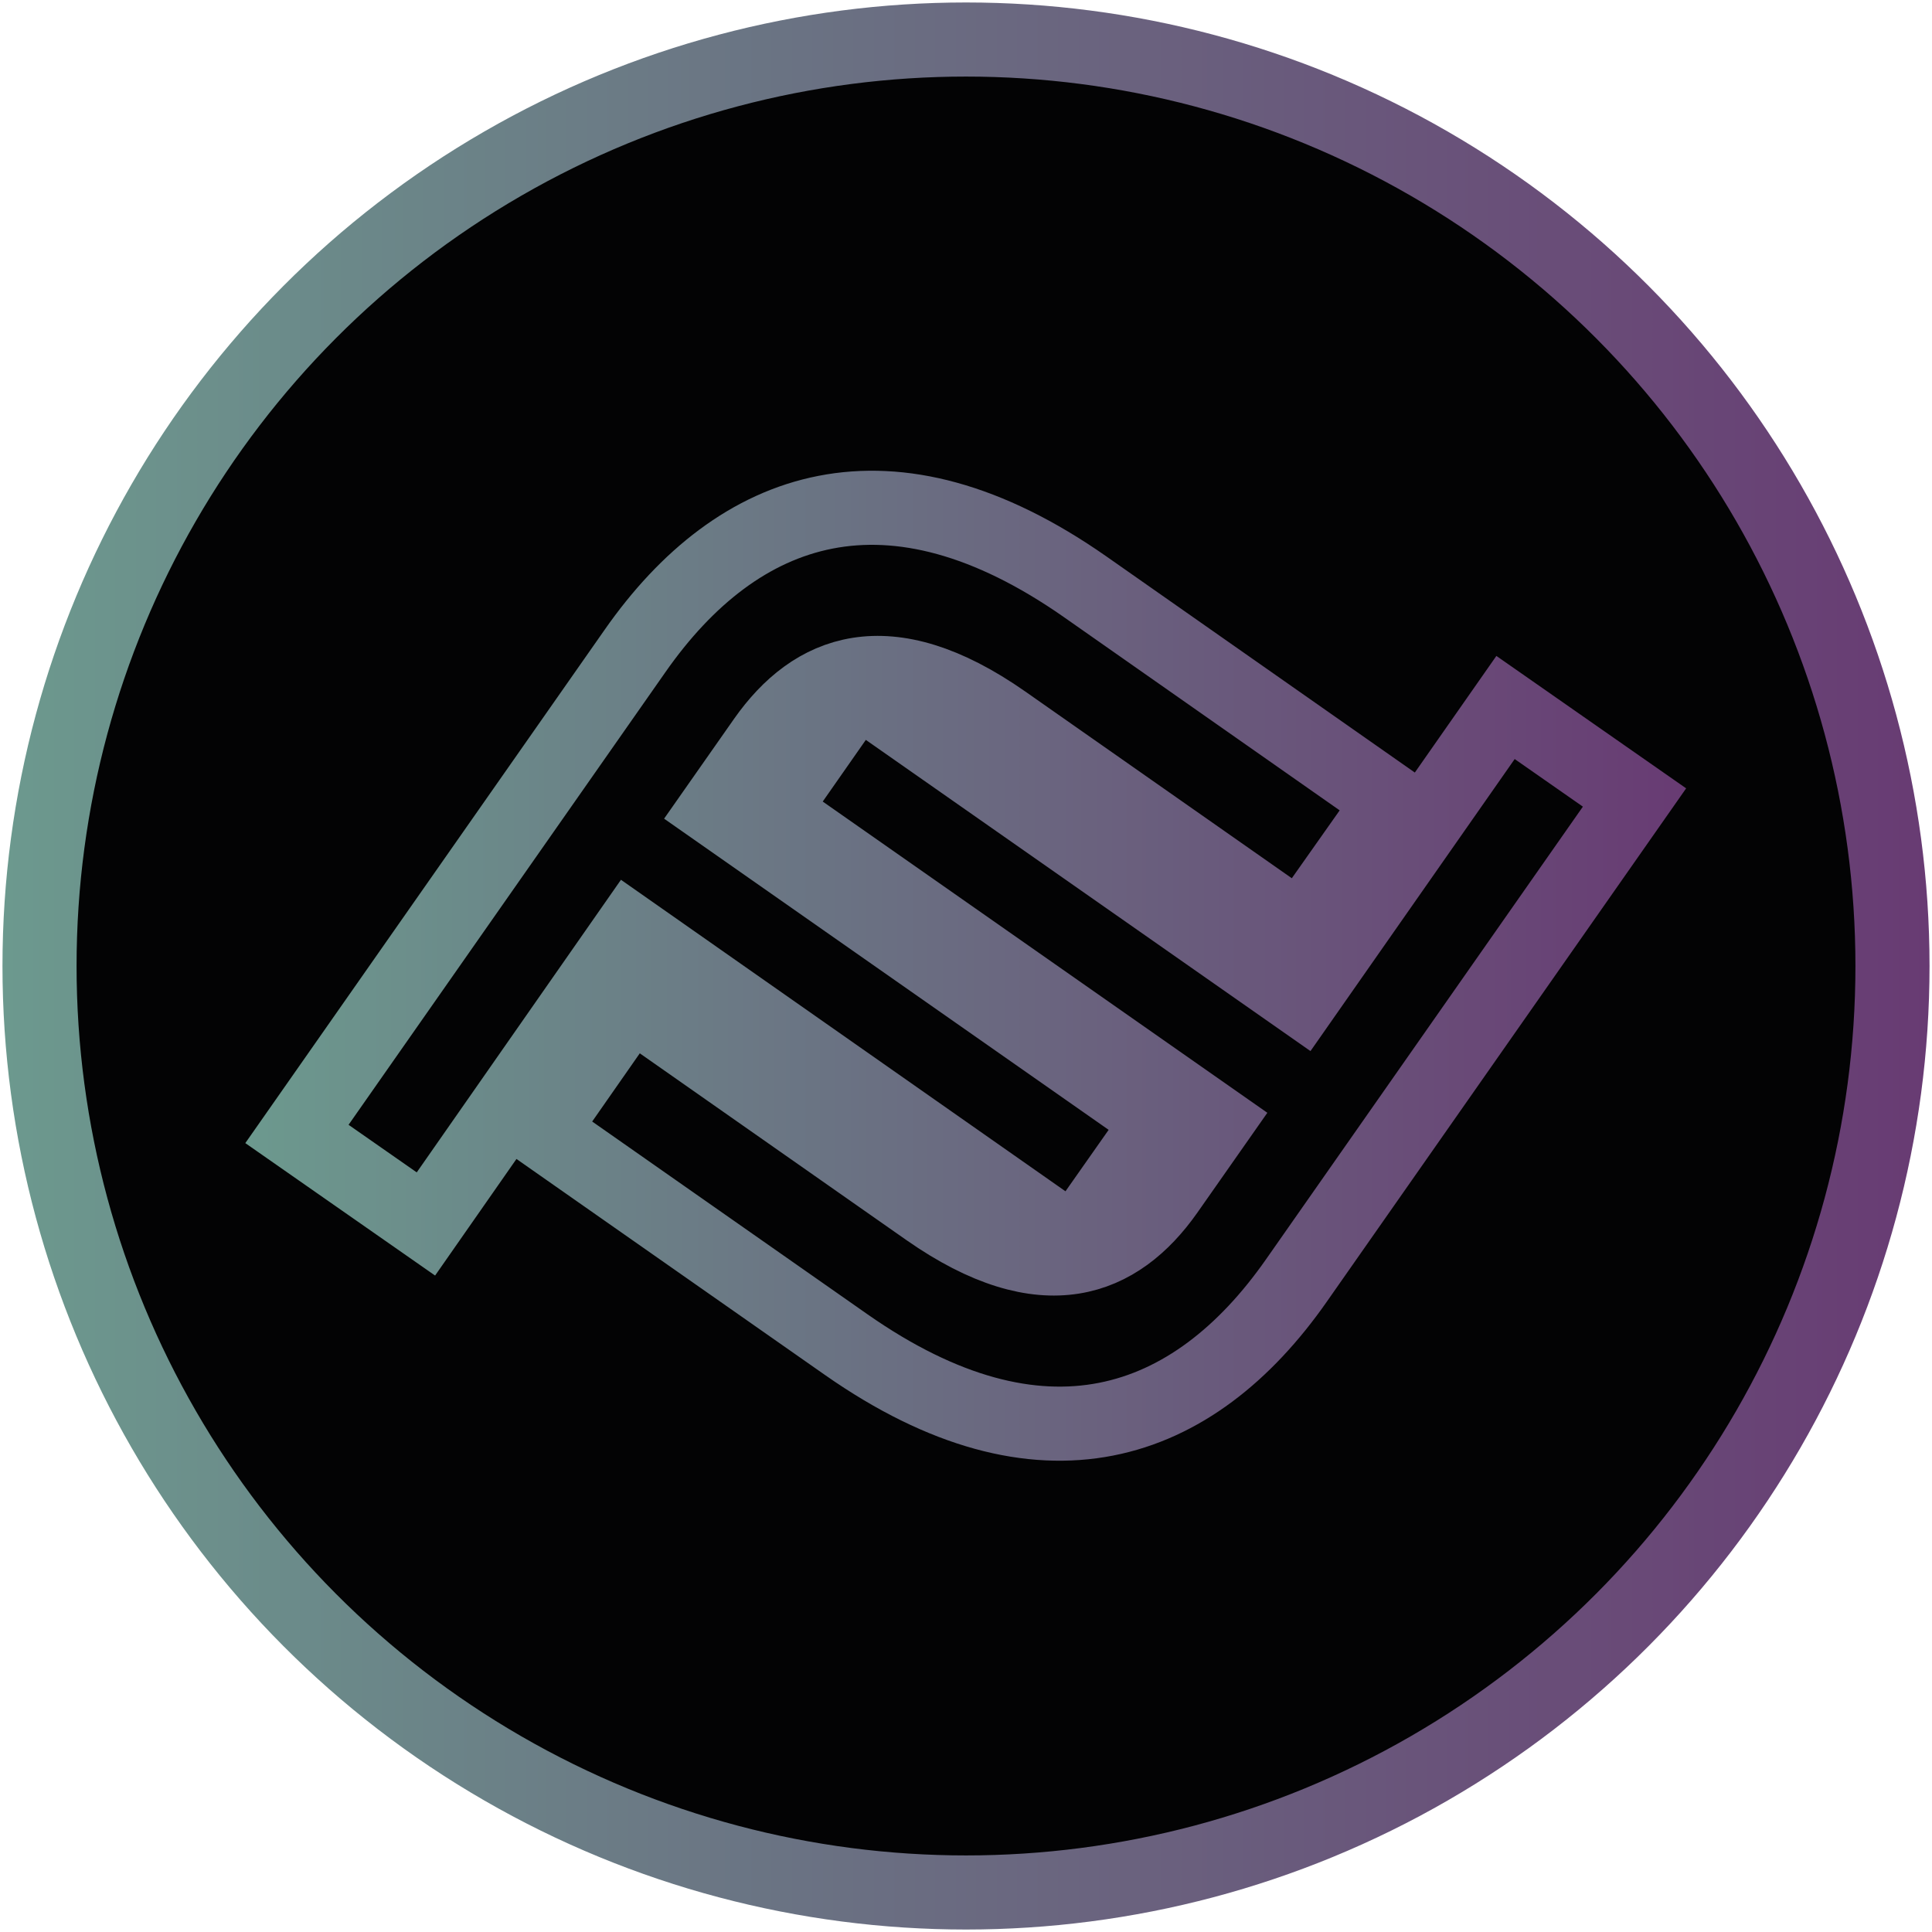
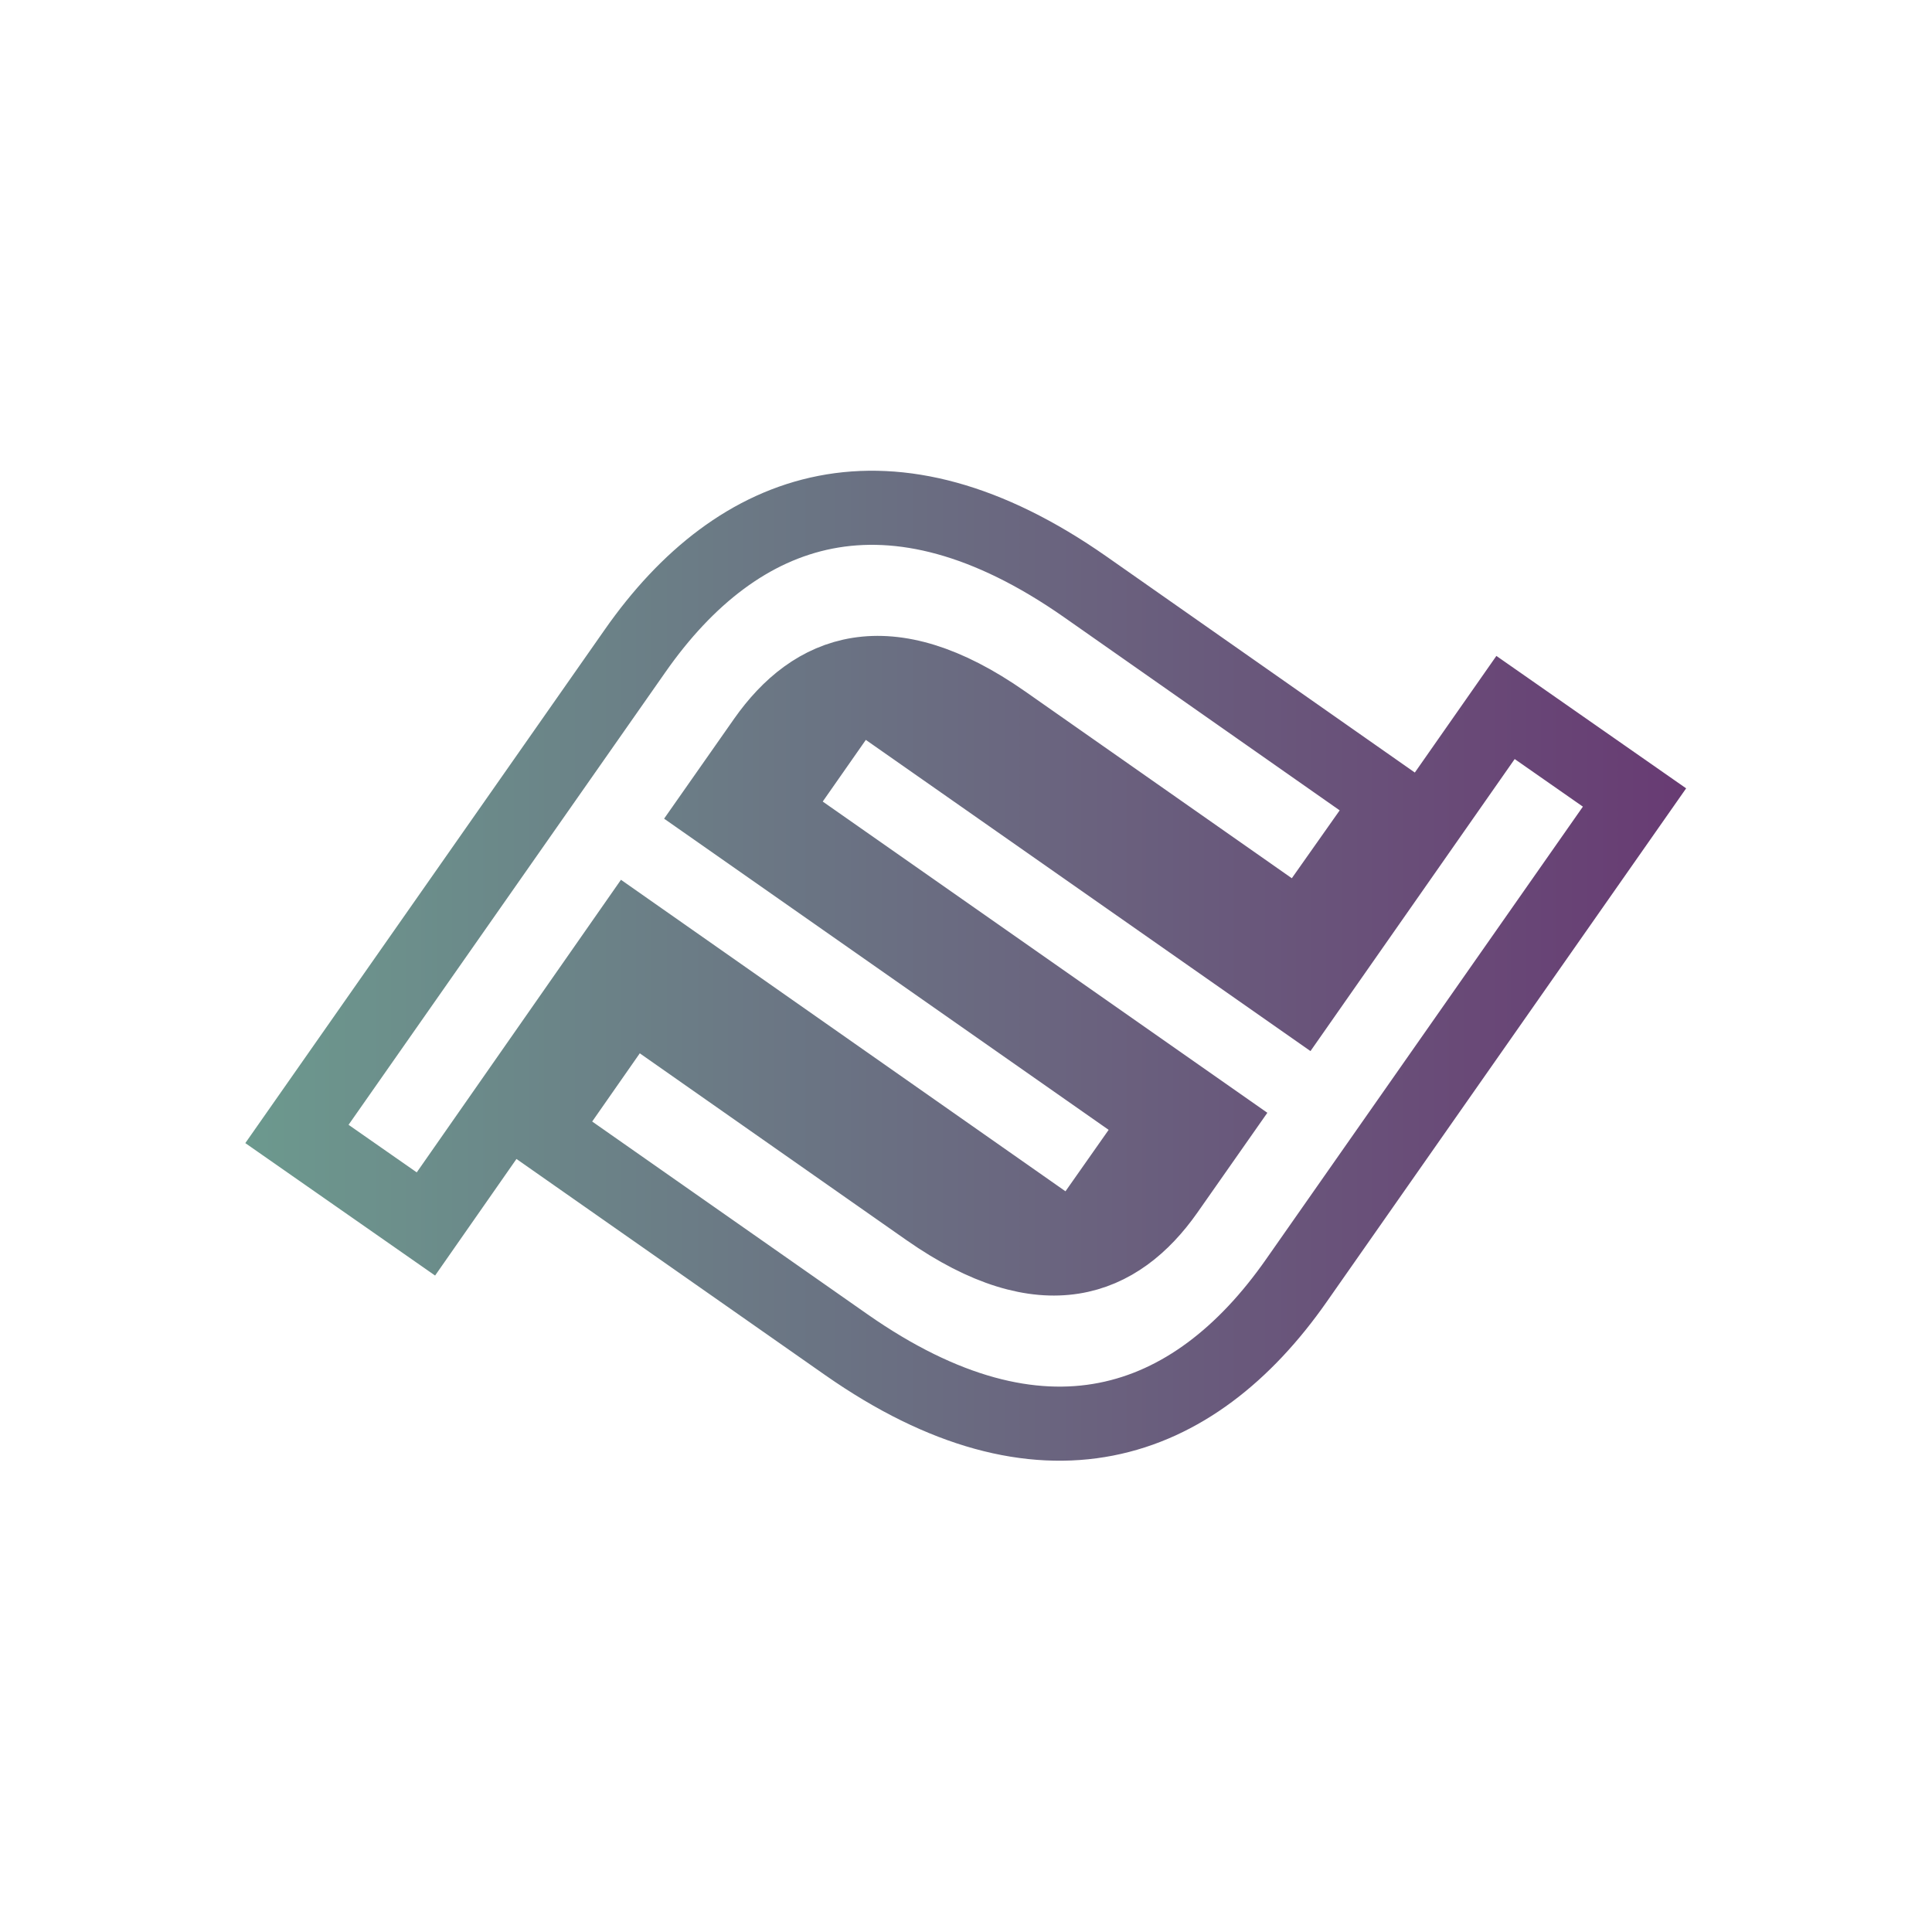
<svg xmlns="http://www.w3.org/2000/svg" version="1.1" id="Calque_1" x="0px" y="0px" viewBox="0 0 352 352" style="enable-background:new 0 0 352 352;" xml:space="preserve">
  <style type="text/css">
	.st0{fill:#030304;stroke:url(#SVGID_1_);stroke-width:13.5;}
	.st1{fill:none;stroke:url(#SVGID_00000052805607772541622330000009185520672589952687_);stroke-width:13.5;}
</style>
  <linearGradient id="SVGID_1_" gradientUnits="userSpaceOnUse" x1="0.5" y1="176" x2="351.5" y2="176">
    <stop offset="2.823728e-07" style="stop-color:#6C998E" />
    <stop offset="1" style="stop-color:#683B73" />
  </linearGradient>
-   <circle class="st0" cx="176" cy="176" r="168.8" />
  <linearGradient id="SVGID_00000003083070229710945660000012427937664734554281_" gradientUnits="userSpaceOnUse" x1="44.67" y1="176" x2="307.33" y2="176">
    <stop offset="1.385225e-07" style="stop-color:#6C998E" />
    <stop offset="1" style="stop-color:#683B73" />
  </linearGradient>
  <path style="fill:none;stroke:url(#SVGID_00000003083070229710945660000012427937664734554281_);stroke-width:13.5;" d="M253.5,146  L237,169.4l-54.1-37.9c-21.3-14.9-34.8-9.2-43.6,3.3l-8.9,12.7l81,56.7l-13.7,19.5c-1.1,1.5-3.2,1.9-4.7,0.8l-78.2-54.8L77.6,223  l-23.5-16.4l61.6-88c18.8-26.9,46.4-36.6,82-11.7L253.5,146z M98.5,206l16.4-23.5l54.1,37.9c21.3,14.9,34.8,9.2,43.6-3.3l8.9-12.7  l-81-56.7l13.7-19.6c1.1-1.5,3.1-1.9,4.6-0.8l78.3,54.8l37.2-53.2l23.5,16.4l-61.6,88c-18.8,26.9-46.4,36.6-82,11.7L98.5,206z" />
  <g>
</g>
  <g>
</g>
  <g>
</g>
  <g>
</g>
  <g>
</g>
  <g>
</g>
</svg>